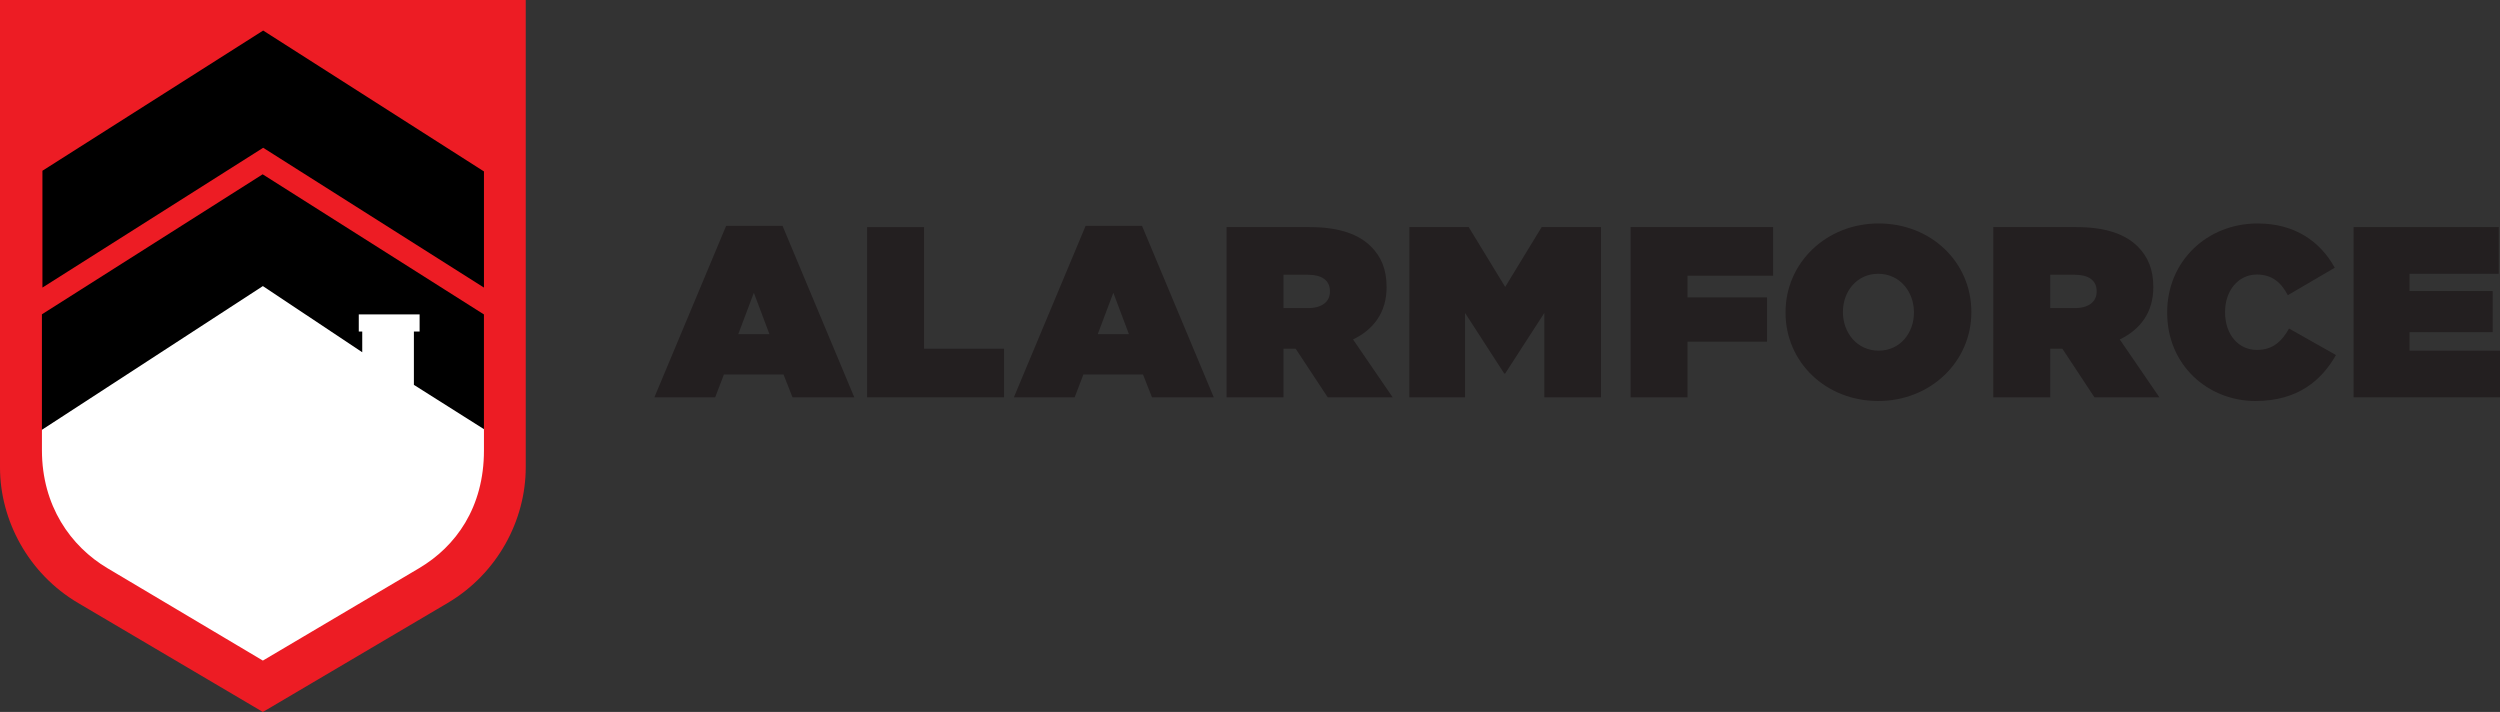
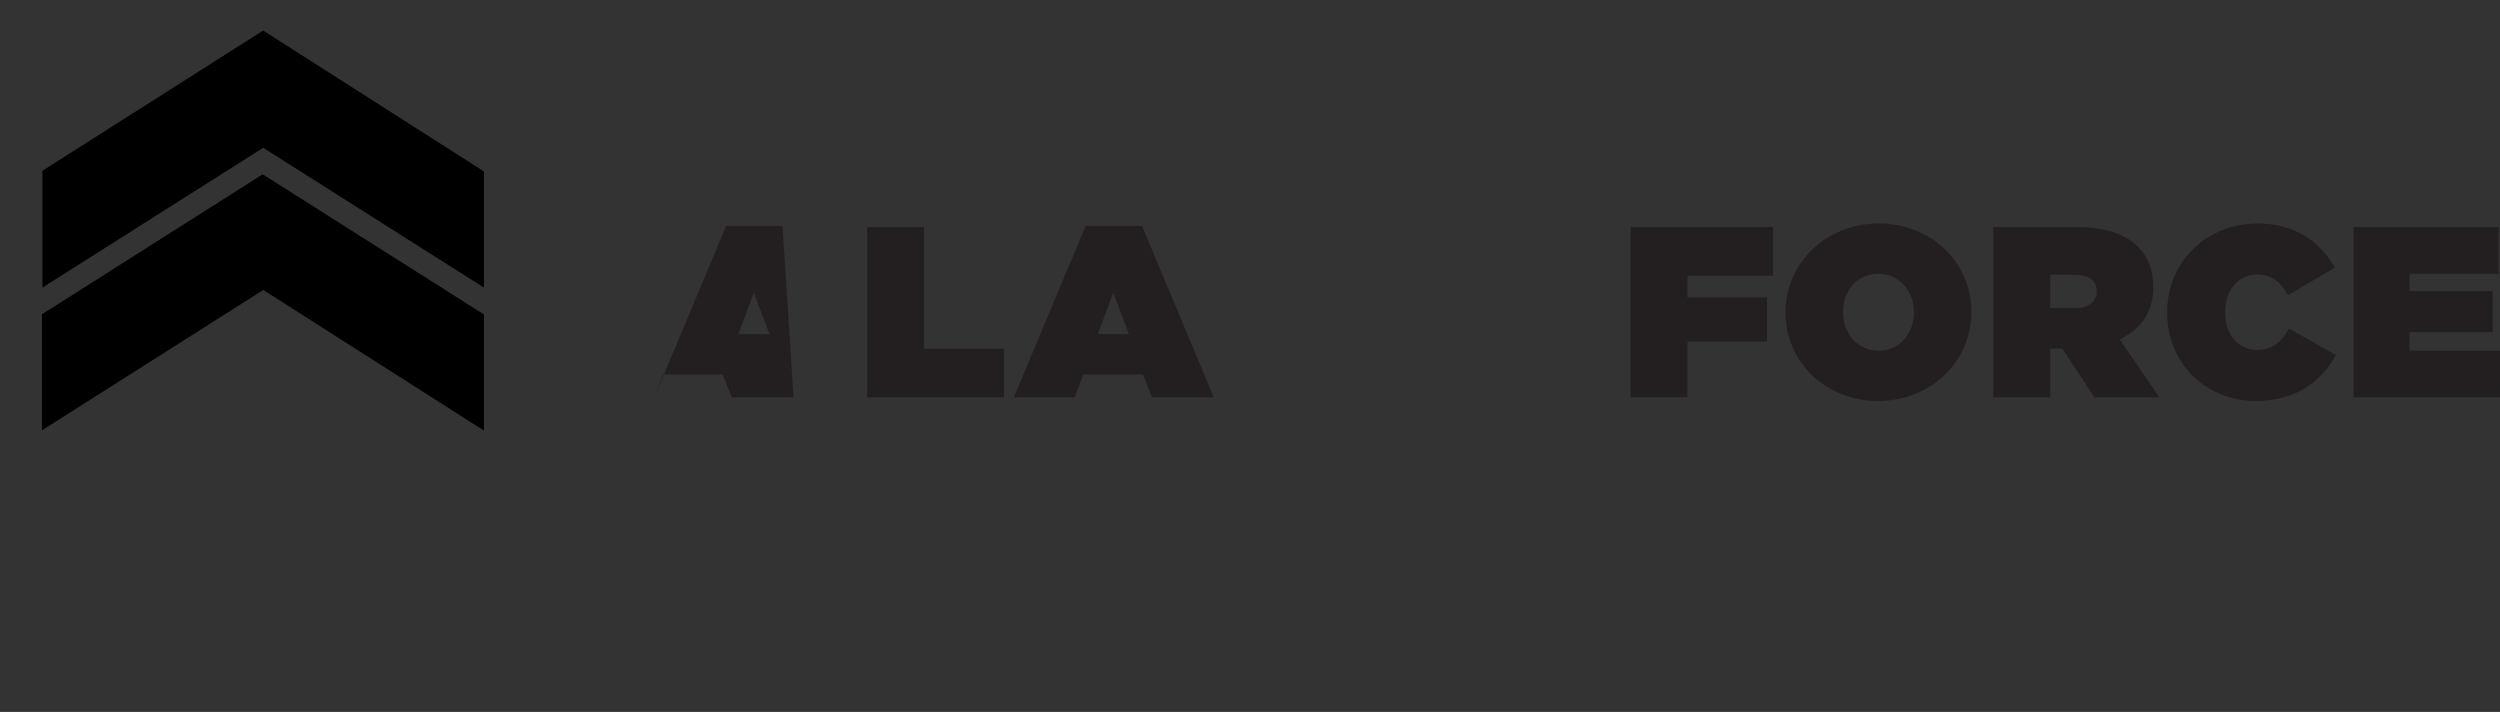
<svg xmlns="http://www.w3.org/2000/svg" xmlns:ns1="http://www.inkscape.org/namespaces/inkscape" xmlns:ns2="http://sodipodi.sourceforge.net/DTD/sodipodi-0.dtd" viewBox="0 0 1280 364.526" version="1.1" id="svg1100" ns1:version="1.0.1 (3bc2e813f5, 2020-09-07)" ns2:docname="Alarmforce_(2016).svg">
  <rect x="0" y="0" width="1280" height="364.526" fill="#333333" stroke="none" />
  <defs id="defs1094" />
  <ns2:namedview id="base" pagecolor="#ffffff" bordercolor="#666666" borderopacity="1.0" ns1:pageopacity="0.0" ns1:pageshadow="2" ns1:zoom="0.53984375" ns1:cx="640" ns1:cy="182.263" ns1:document-units="mm" ns1:current-layer="layer1" ns1:document-rotation="0" showgrid="false" showguides="true" ns1:guide-bbox="true" ns1:window-width="1366" ns1:window-height="706" ns1:window-x="-8" ns1:window-y="-8" ns1:window-maximized="1" />
  <g ns1:label="Layer 1" ns1:groupmode="layer" id="layer1" transform="translate(-21.299,-147.672)">
    <g id="g1209" transform="matrix(6.056,0,0,6.056,-107.687,-746.625)">
-       <path style="color:#000000;font-style:normal;font-variant:normal;font-weight:normal;font-stretch:normal;font-size:medium;line-height:normal;font-family:sans-serif;font-variant-ligatures:normal;font-variant-position:normal;font-variant-caps:normal;font-variant-numeric:normal;font-variant-alternates:normal;font-variant-east-asian:normal;font-feature-settings:normal;font-variation-settings:normal;text-indent:0;text-align:start;text-decoration:none;text-decoration-line:none;text-decoration-style:solid;text-decoration-color:#000000;letter-spacing:normal;word-spacing:normal;text-transform:none;writing-mode:lr-tb;direction:ltr;text-orientation:mixed;dominant-baseline:auto;baseline-shift:baseline;text-anchor:start;white-space:normal;shape-padding:0;shape-margin:0;inline-size:0;clip-rule:nonzero;display:inline;overflow:visible;visibility:visible;isolation:auto;mix-blend-mode:normal;color-interpolation:sRGB;color-interpolation-filters:linearRGB;solid-color:#000000;solid-opacity:1;vector-effect:none;fill:#ed1c24;fill-opacity:1;fill-rule:nonzero;stroke:none;stroke-width:7.023;stroke-linecap:butt;stroke-linejoin:miter;stroke-miterlimit:4;stroke-dasharray:none;stroke-dashoffset:0;stroke-opacity:1;paint-order:stroke fill markers;color-rendering:auto;image-rendering:auto;shape-rendering:auto;text-rendering:auto;enable-background:accumulate;stop-color:#000000" d="m 21.299,147.672 v 39.51 c 0,4.469 2.382,8.979 6.606,11.47 l 15.618,9.212 15.618,-9.212 c 4.223,-2.491 6.606,-7.002 6.606,-11.47 v -39.51 z" id="path1030" />
      <path style="fill:#000000;fill-opacity:1;stroke:none;stroke-width:0.089px;stroke-linecap:butt;stroke-linejoin:miter;stroke-opacity:1" d="m 24.886,162.107 18.662,-11.854 18.666,11.912 v 9.819 l -18.666,-11.82 -18.662,11.82 z" id="path1064" ns2:nodetypes="ccccccc" />
      <path id="path1071" style="color:#000000;font-style:normal;font-variant:normal;font-weight:normal;font-stretch:normal;font-size:medium;line-height:normal;font-family:sans-serif;font-variant-ligatures:normal;font-variant-position:normal;font-variant-caps:normal;font-variant-numeric:normal;font-variant-alternates:normal;font-variant-east-asian:normal;font-feature-settings:normal;font-variation-settings:normal;text-indent:0;text-align:start;text-decoration:none;text-decoration-line:none;text-decoration-style:solid;text-decoration-color:#000000;letter-spacing:normal;word-spacing:normal;text-transform:none;writing-mode:lr-tb;direction:ltr;text-orientation:mixed;dominant-baseline:auto;baseline-shift:baseline;text-anchor:start;white-space:normal;shape-padding:0;shape-margin:0;inline-size:0;clip-rule:nonzero;display:inline;overflow:visible;visibility:visible;isolation:auto;mix-blend-mode:normal;color-interpolation:sRGB;color-interpolation-filters:linearRGB;solid-color:#000000;solid-opacity:1;vector-effect:none;fill:#000000;fill-opacity:1;fill-rule:nonzero;stroke:none;stroke-width:7.023;stroke-linecap:butt;stroke-linejoin:miter;stroke-miterlimit:4;stroke-dasharray:none;stroke-dashoffset:0;stroke-opacity:1;paint-order:stroke fill markers;color-rendering:auto;image-rendering:auto;shape-rendering:auto;text-rendering:auto;enable-background:accumulate;stop-color:#000000" d="m 43.505,162.408 -18.662,11.837 v 9.809 l 18.713,-11.869 18.657,11.889 v -9.818 z" ns2:nodetypes="ccccccc" />
-       <path id="path1053" d="m 43.523,171.858 -18.679,12.149 v 1.728 c 0,4.7 2.428,8.126 5.545,9.978 l 13.134,7.807 13.202,-7.807 c 3.121,-1.846 5.489,-5.143 5.489,-9.951 v -1.808 l -5.923,-3.744 v -4.508 h 0.483 v -1.45 h -5.143 v 1.45 h 0.293 v 1.75 z" ns2:nodetypes="ccsscsscccccccccc" style="fill:#ffffff;stroke-width:0.089" />
-       <path d="m 76.623,181.264 h 5.14 l 0.74,-1.933 h 5.038 l 0.761,1.933 h 5.223 L 87.459,166.768 H 82.689 Z m 7.094,-5.346 1.316,-3.495 1.316,3.495 z" style="font-style:normal;font-variant:normal;font-weight:normal;font-stretch:normal;font-size:20.561px;line-height:1.25;font-family:'Gotham Ultra';-inkscape-font-specification:'Gotham Ultra';text-decoration:none;text-decoration-line:none;text-decoration-color:#000000;letter-spacing:0.566px;word-spacing:0px;fill:#231f20;fill-opacity:1;stroke-width:0.771" id="path1164" />
+       <path d="m 76.623,181.264 l 0.74,-1.933 h 5.038 l 0.761,1.933 h 5.223 L 87.459,166.768 H 82.689 Z m 7.094,-5.346 1.316,-3.495 1.316,3.495 z" style="font-style:normal;font-variant:normal;font-weight:normal;font-stretch:normal;font-size:20.561px;line-height:1.25;font-family:'Gotham Ultra';-inkscape-font-specification:'Gotham Ultra';text-decoration:none;text-decoration-line:none;text-decoration-color:#000000;letter-spacing:0.566px;word-spacing:0px;fill:#231f20;fill-opacity:1;stroke-width:0.771" id="path1164" />
      <path d="m 94.608,181.264 h 11.576 v -4.112 h -6.765 v -10.281 h -4.811 z" style="font-style:normal;font-variant:normal;font-weight:normal;font-stretch:normal;font-size:20.561px;line-height:1.25;font-family:'Gotham Ultra';-inkscape-font-specification:'Gotham Ultra';text-decoration:none;text-decoration-line:none;text-decoration-color:#000000;letter-spacing:0.566px;word-spacing:0px;fill:#231f20;fill-opacity:1;stroke-width:0.771" id="path1166" />
      <path d="m 107.015,181.264 h 5.14 l 0.74,-1.933 h 5.038 l 0.761,1.933 h 5.223 l -6.066,-14.496 h -4.77 z m 7.094,-5.346 1.316,-3.495 1.316,3.495 z" style="font-style:normal;font-variant:normal;font-weight:normal;font-stretch:normal;font-size:20.561px;line-height:1.25;font-family:'Gotham Ultra';-inkscape-font-specification:'Gotham Ultra';text-decoration:none;text-decoration-line:none;text-decoration-color:#000000;letter-spacing:0.566px;word-spacing:0px;fill:#231f20;fill-opacity:1;stroke-width:0.771" id="path1168" />
-       <path d="m 124.999,181.264 h 4.811 v -4.112 h 1.028 l 2.714,4.112 h 5.49 l -3.352,-4.894 c 1.748,-0.843 2.837,-2.303 2.837,-4.4 v -0.041 c 0,-1.48 -0.452,-2.55 -1.316,-3.413 -1.008,-1.008 -2.632,-1.645 -5.181,-1.645 h -7.032 z m 4.811,-7.546 v -2.817 h 2.097 c 1.11,0 1.83,0.452 1.83,1.378 v 0.041 c 0,0.884 -0.699,1.398 -1.851,1.398 z" style="font-style:normal;font-variant:normal;font-weight:normal;font-stretch:normal;font-size:20.561px;line-height:1.25;font-family:'Gotham Ultra';-inkscape-font-specification:'Gotham Ultra';text-decoration:none;text-decoration-line:none;text-decoration-color:#000000;letter-spacing:0.566px;word-spacing:0px;fill:#231f20;fill-opacity:1;stroke-width:0.771" id="path1170" />
-       <path d="m 140.452,181.264 h 4.709 v -7.135 l 3.31,5.12 h 0.082 l 3.31,-5.12 v 7.135 h 4.791 v -14.393 h -5.017 l -3.084,5.058 -3.084,-5.058 h -5.017 z" style="font-style:normal;font-variant:normal;font-weight:normal;font-stretch:normal;font-size:20.561px;line-height:1.25;font-family:'Gotham Ultra';-inkscape-font-specification:'Gotham Ultra';text-decoration:none;text-decoration-line:none;text-decoration-color:#000000;letter-spacing:0.566px;word-spacing:0px;fill:#231f20;fill-opacity:1;stroke-width:0.771" id="path1172" />
      <path d="m 159.157,181.264 h 4.811 v -4.709 h 6.724 v -3.742 h -6.724 v -1.83 h 7.238 v -4.112 h -12.049 z" style="font-style:normal;font-variant:normal;font-weight:normal;font-stretch:normal;font-size:20.561px;line-height:1.25;font-family:'Gotham Ultra';-inkscape-font-specification:'Gotham Ultra';text-decoration:none;text-decoration-line:none;text-decoration-color:#000000;letter-spacing:0.566px;word-spacing:0px;fill:#231f20;fill-opacity:1;stroke-width:0.771" id="path1174" />
      <path d="m 180.09,181.573 c 4.441,0 7.875,-3.331 7.875,-7.505 v -0.041 c 0,-4.174 -3.393,-7.464 -7.834,-7.464 -4.441,0 -7.875,3.331 -7.875,7.505 v 0.041 c 0,4.174 3.393,7.464 7.834,7.464 z m 0.041,-4.256 c -1.851,0 -3.023,-1.542 -3.023,-3.249 v -0.041 c 0,-1.686 1.151,-3.208 2.981,-3.208 1.851,0 3.023,1.542 3.023,3.249 v 0.041 c 0,1.686 -1.151,3.208 -2.981,3.208 z" style="font-style:normal;font-variant:normal;font-weight:normal;font-stretch:normal;font-size:20.561px;line-height:1.25;font-family:'Gotham Ultra';-inkscape-font-specification:'Gotham Ultra';text-decoration:none;text-decoration-line:none;text-decoration-color:#000000;letter-spacing:0.566px;word-spacing:0px;fill:#231f20;fill-opacity:1;stroke-width:0.771" id="path1176" />
      <path d="m 189.821,181.264 h 4.811 v -4.112 h 1.028 l 2.714,4.112 h 5.49 l -3.352,-4.894 c 1.748,-0.843 2.837,-2.303 2.837,-4.4 v -0.041 c 0,-1.48 -0.452,-2.55 -1.316,-3.413 -1.008,-1.008 -2.632,-1.645 -5.181,-1.645 h -7.032 z m 4.811,-7.546 v -2.817 h 2.097 c 1.11,0 1.83,0.452 1.83,1.378 v 0.041 c 0,0.884 -0.699,1.398 -1.851,1.398 z" style="font-style:normal;font-variant:normal;font-weight:normal;font-stretch:normal;font-size:20.561px;line-height:1.25;font-family:'Gotham Ultra';-inkscape-font-specification:'Gotham Ultra';text-decoration:none;text-decoration-line:none;text-decoration-color:#000000;letter-spacing:0.566px;word-spacing:0px;fill:#231f20;fill-opacity:1;stroke-width:0.771" id="path1178" />
      <path d="m 211.985,181.573 c 3.578,0 5.593,-1.748 6.806,-3.886 l -3.968,-2.241 c -0.596,1.069 -1.357,1.809 -2.714,1.809 -1.583,0 -2.694,-1.316 -2.694,-3.187 v -0.041 c 0,-1.727 1.069,-3.146 2.694,-3.146 1.316,0 2.077,0.72 2.611,1.748 l 3.968,-2.323 c -1.213,-2.2 -3.352,-3.742 -6.518,-3.742 -4.297,0 -7.649,3.208 -7.649,7.505 v 0.041 c 0,4.462 3.475,7.464 7.464,7.464 z" style="font-style:normal;font-variant:normal;font-weight:normal;font-stretch:normal;font-size:20.561px;line-height:1.25;font-family:'Gotham Ultra';-inkscape-font-specification:'Gotham Ultra';text-decoration:none;text-decoration-line:none;text-decoration-color:#000000;letter-spacing:0.566px;word-spacing:0px;fill:#231f20;fill-opacity:1;stroke-width:0.771" id="path1180" />
      <path d="m 220.282,181.264 h 12.378 v -3.948 h -7.649 v -1.563 h 7.032 v -3.475 h -7.032 v -1.46 h 7.546 v -3.948 h -12.275 z" style="font-style:normal;font-variant:normal;font-weight:normal;font-stretch:normal;font-size:20.561px;line-height:1.25;font-family:'Gotham Ultra';-inkscape-font-specification:'Gotham Ultra';text-decoration:none;text-decoration-line:none;text-decoration-color:#000000;letter-spacing:0.566px;word-spacing:0px;fill:#231f20;fill-opacity:1;stroke-width:0.771" id="path1182" />
    </g>
  </g>
</svg>